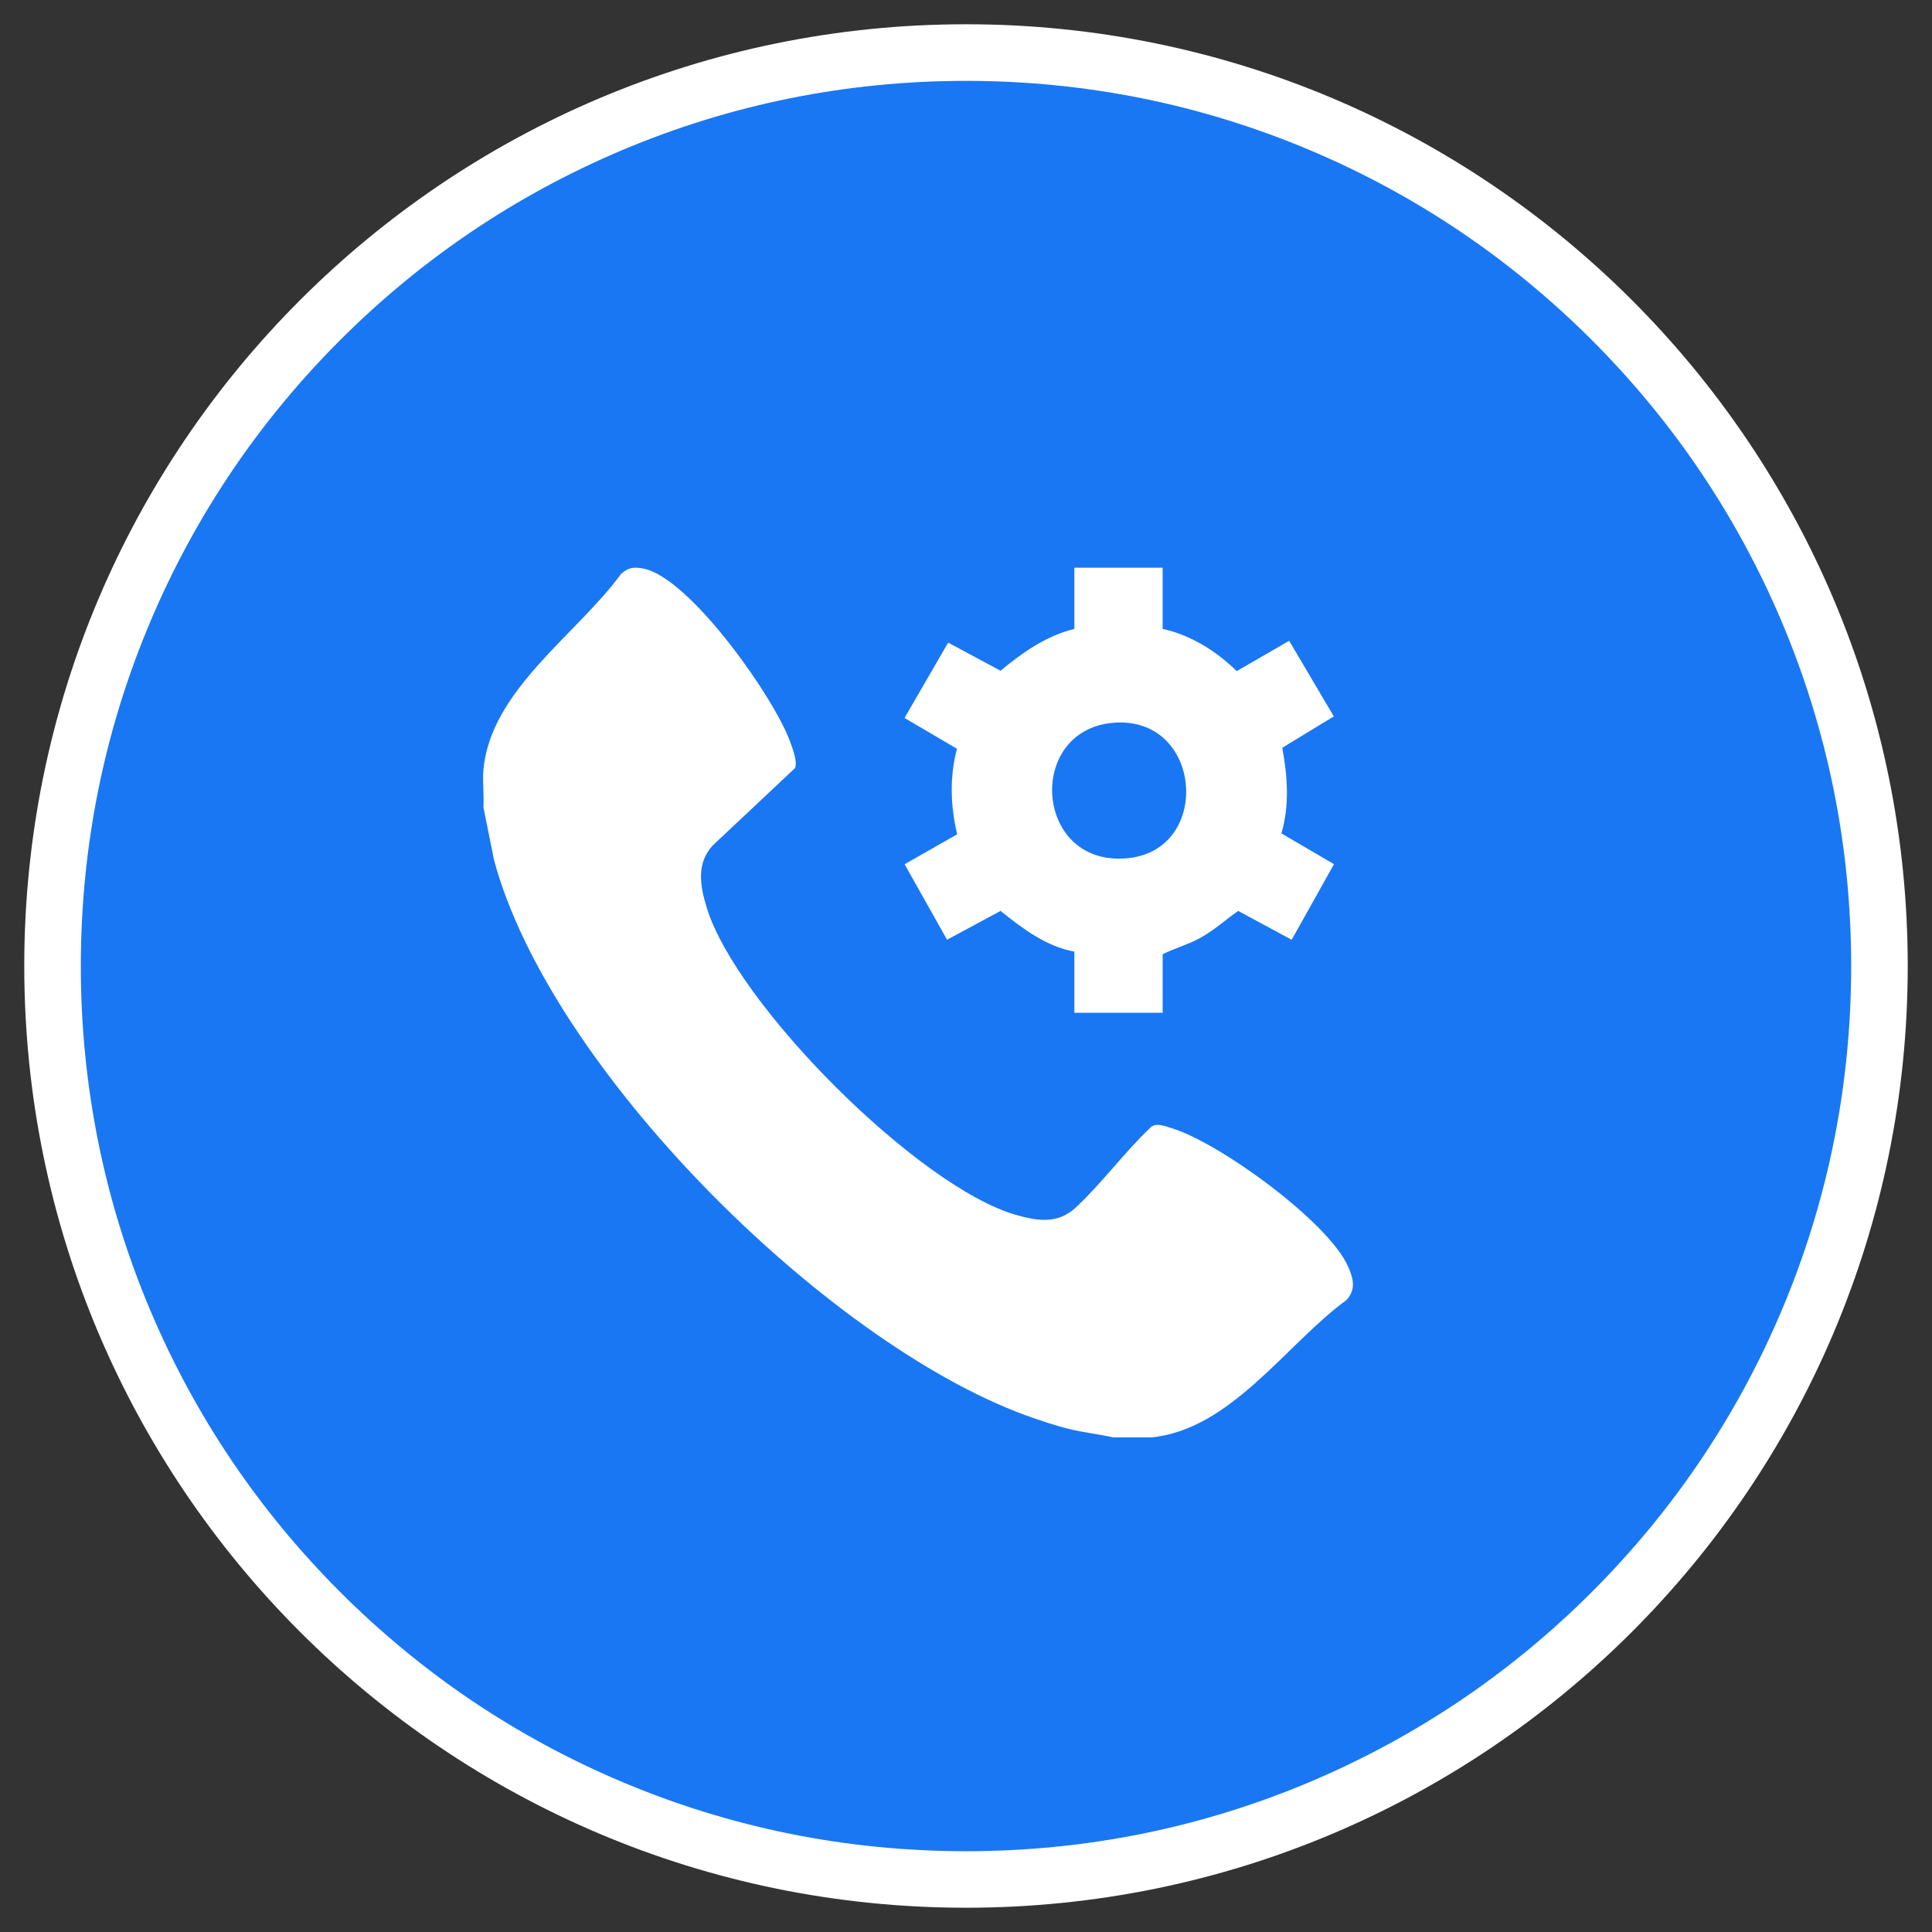
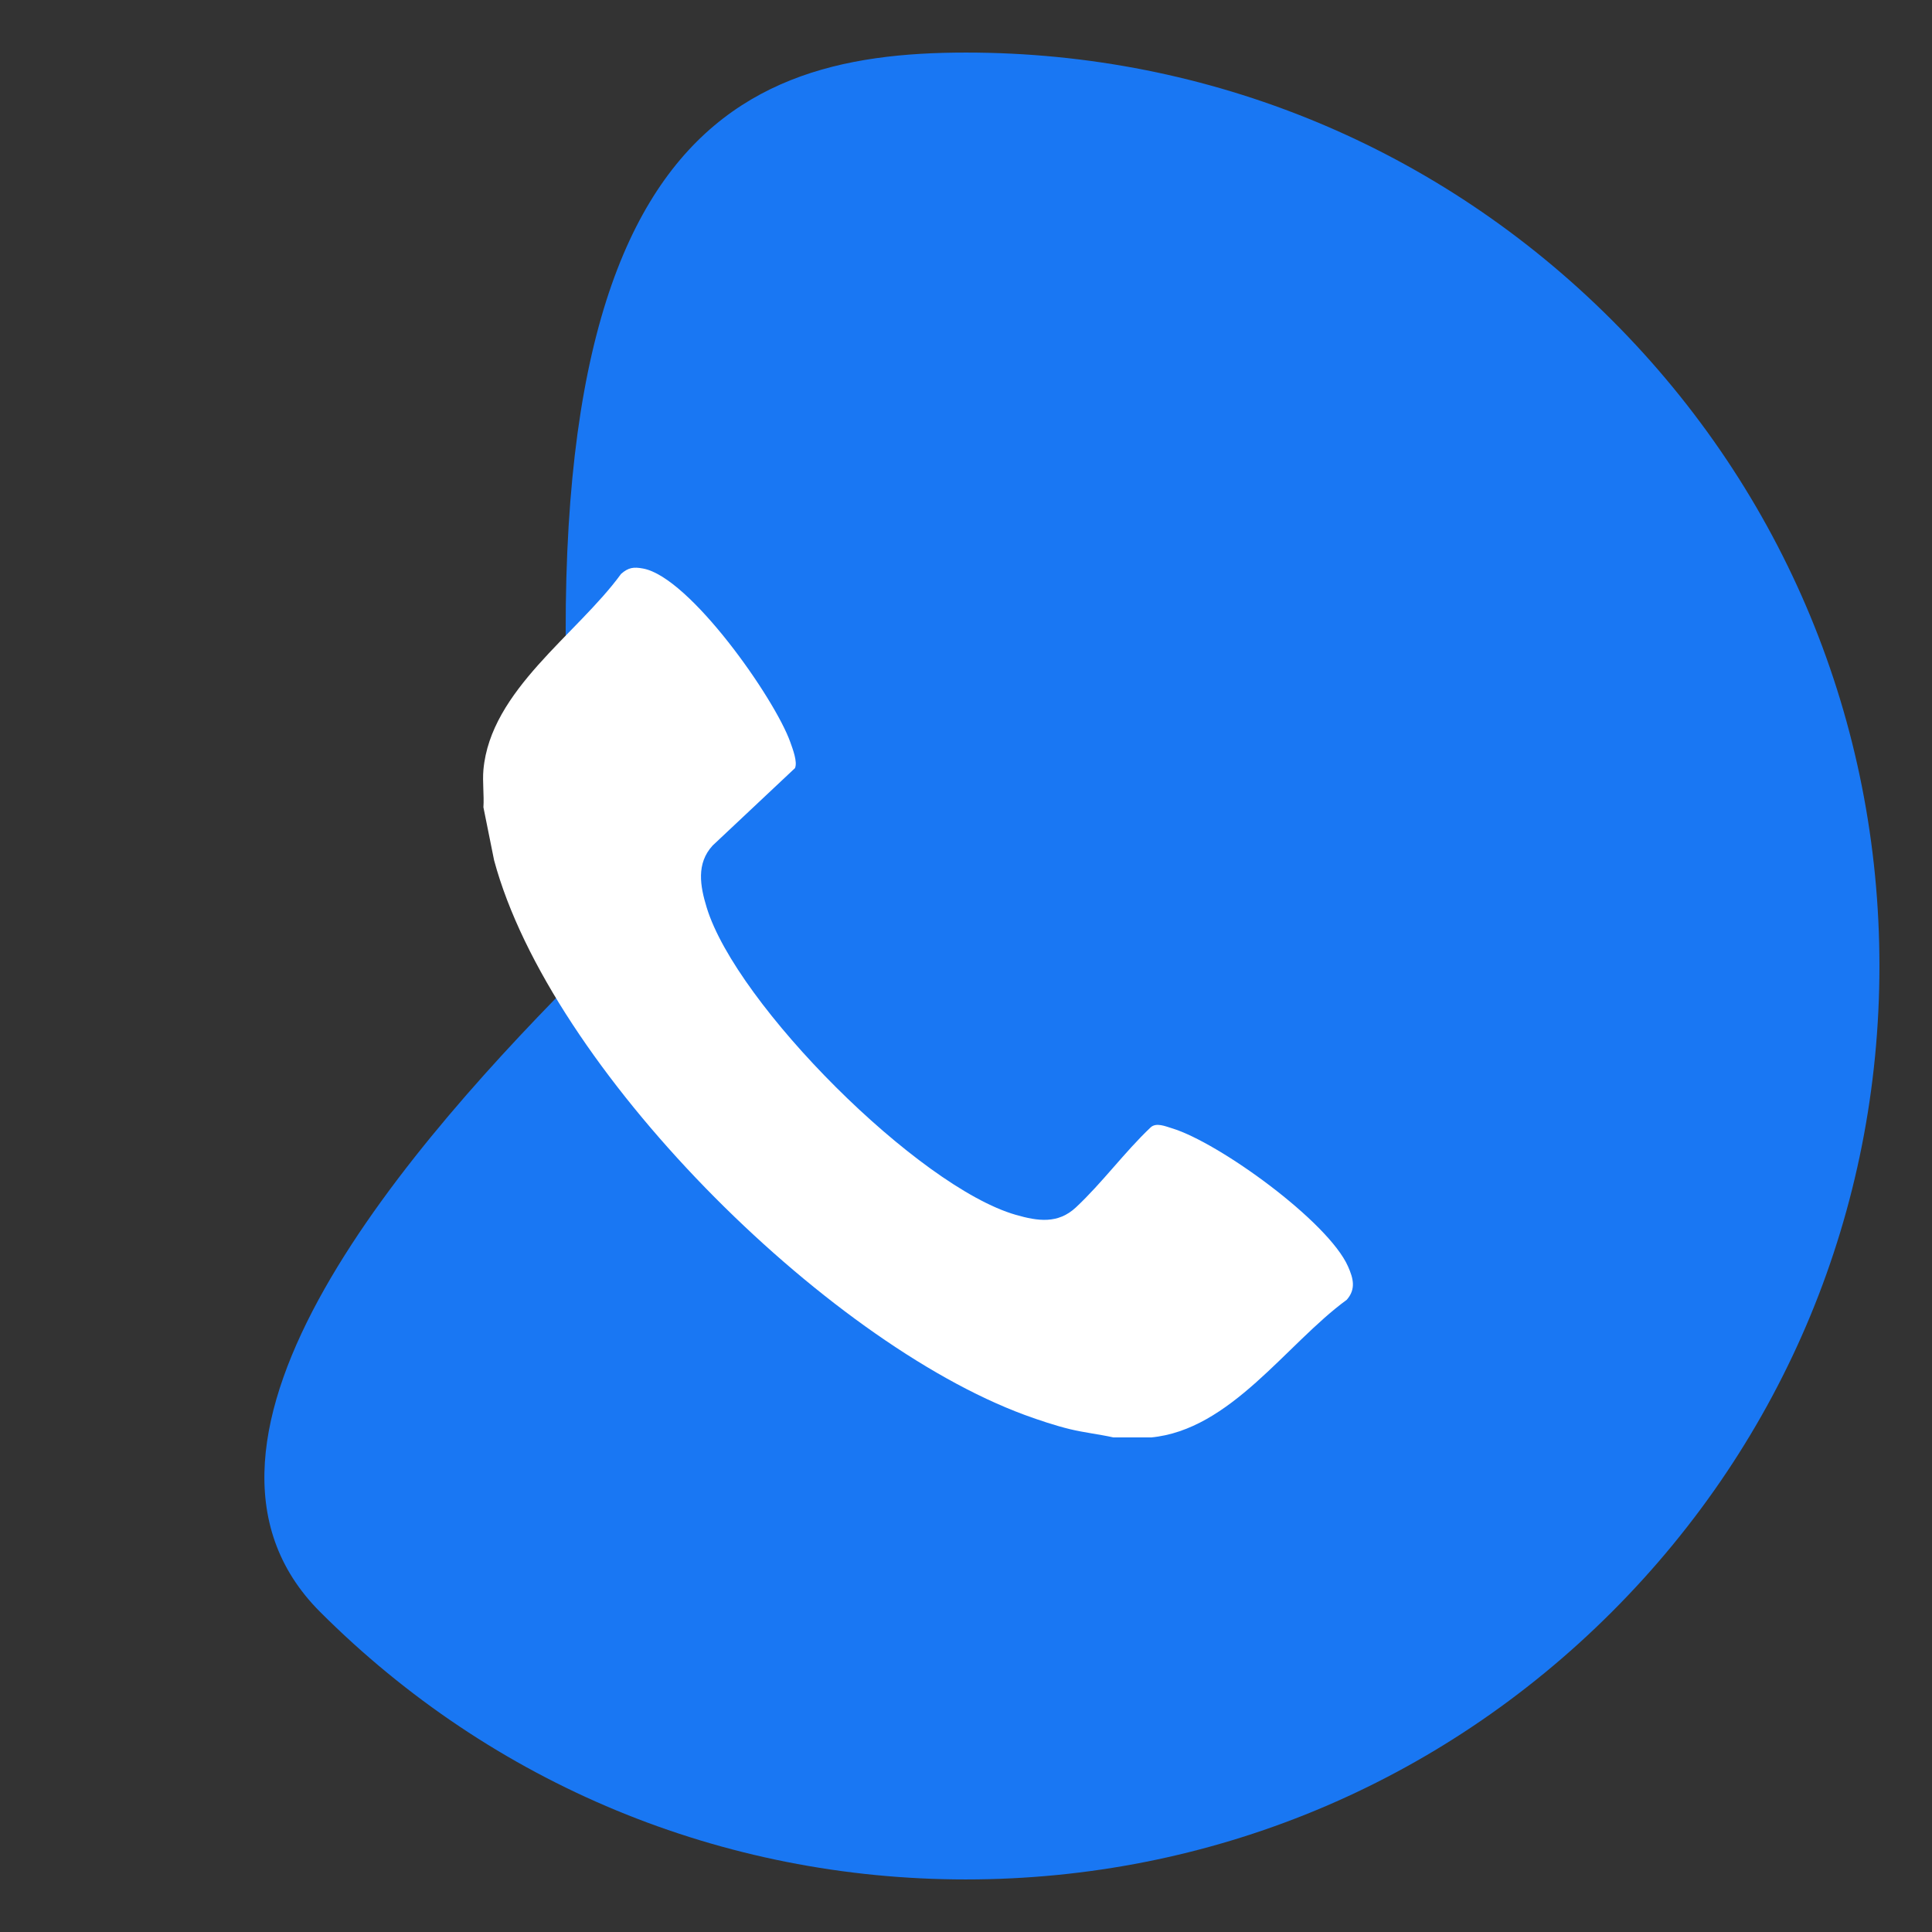
<svg xmlns="http://www.w3.org/2000/svg" id="Layer_1" width="512" height="512" viewBox="0 0 512 512">
  <rect x="0" y="0" width="512" height="512" fill="#333333" stroke="none" />
-   <path d="M256,498.07c-64.66,0-125.45-25.18-171.17-70.9S13.93,320.66,13.93,256s25.18-125.45,70.9-171.17C130.55,39.11,191.34,13.93,256,13.93s125.45,25.18,171.17,70.9c45.72,45.72,70.9,106.51,70.9,171.17s-25.18,125.45-70.9,171.17-106.51,70.9-171.17,70.9Z" style="fill:#1977f3;" />
-   <path d="M256,21.43c31.67,0,62.39,6.2,91.3,18.43,27.93,11.81,53.02,28.73,74.57,50.28,21.55,21.55,38.46,46.64,50.28,74.57,12.23,28.91,18.43,59.63,18.43,91.3s-6.2,62.39-18.43,91.3c-11.81,27.93-28.73,53.02-50.28,74.57-21.55,21.55-46.64,38.46-74.57,50.28-28.91,12.23-59.63,18.43-91.3,18.43s-62.39-6.2-91.3-18.43c-27.93-11.81-53.02-28.73-74.57-50.28-21.55-21.55-38.46-46.64-50.28-74.57-12.23-28.91-18.43-59.63-18.43-91.3s6.2-62.39,18.43-91.3c11.81-27.93,28.73-53.02,50.28-74.57,21.55-21.55,46.64-38.46,74.57-50.28,28.91-12.23,59.63-18.43,91.3-18.43M256,6.43C118.16,6.43,6.43,118.16,6.43,256s111.74,249.57,249.57,249.57,249.57-111.74,249.57-249.57S393.84,6.43,256,6.43h0Z" style="fill:#fff;" />
+   <path d="M256,498.07c-64.66,0-125.45-25.18-171.17-70.9s25.18-125.45,70.9-171.17C130.55,39.11,191.34,13.93,256,13.93s125.45,25.18,171.17,70.9c45.72,45.72,70.9,106.51,70.9,171.17s-25.18,125.45-70.9,171.17-106.51,70.9-171.17,70.9Z" style="fill:#1977f3;" />
  <path d="M304.96,380.93h-9.9c-3.82-.85-7.72-1.27-11.53-2.19s-8.22-2.39-11.98-3.77c-53-19.56-125.79-91.93-140.61-146.99l-2.83-14.05c.21-3.21-.28-6.74,0-9.9,1.88-21.12,24.77-35.86,36.49-51.95,1.96-1.7,3.31-1.88,5.83-1.41,12.36,2.28,34.91,34.43,39.02,46.04.61,1.72,1.97,5.24,1.22,6.86l-21.81,20.5c-4.39,4.77-3.32,10.75-1.58,16.43,7.84,25.69,56.11,74.05,81.93,81.45,5.84,1.67,11.16,2.47,15.94-2,7-6.55,12.81-14.57,19.78-21.18,1.48-1.37,3.94-.28,5.66.24,12.42,3.76,41.38,24.7,46.65,36.61,1.41,3.19,2.15,6-.34,8.84-16.11,11.78-30.79,34.53-51.95,36.49Z" style="fill:#fff;" />
-   <path d="M308.11,150.45v16.21c7.48,1.65,14.22,5.89,19.64,11.19l13.89-8.03,11.84,20.03-13.67,8.32c1.41,7.46,1.96,15.3-.23,22.69l13.94,8.15-11.21,20.04-14.18-7.65c-3.44,2.42-6.52,5.26-10.26,7.27-3.15,1.7-6.55,2.63-9.75,4.2v15.53h-23.4v-16.21c-7.55-1.4-13.72-6.12-19.56-10.79l-14.18,7.64-11.25-20.01,13.94-7.94c-1.8-7.37-2.04-15.31-.06-22.66l-13.9-8.16,11.56-19.97,13.88,7.45c5.87-4.87,12.03-9.2,19.57-11.09v-16.21h23.4ZM294.97,191.55c-23.43,2.03-20.82,38.77,4.32,35.83,22.08-2.58,19.24-37.87-4.32-35.83Z" style="fill:#fff;" />
</svg>